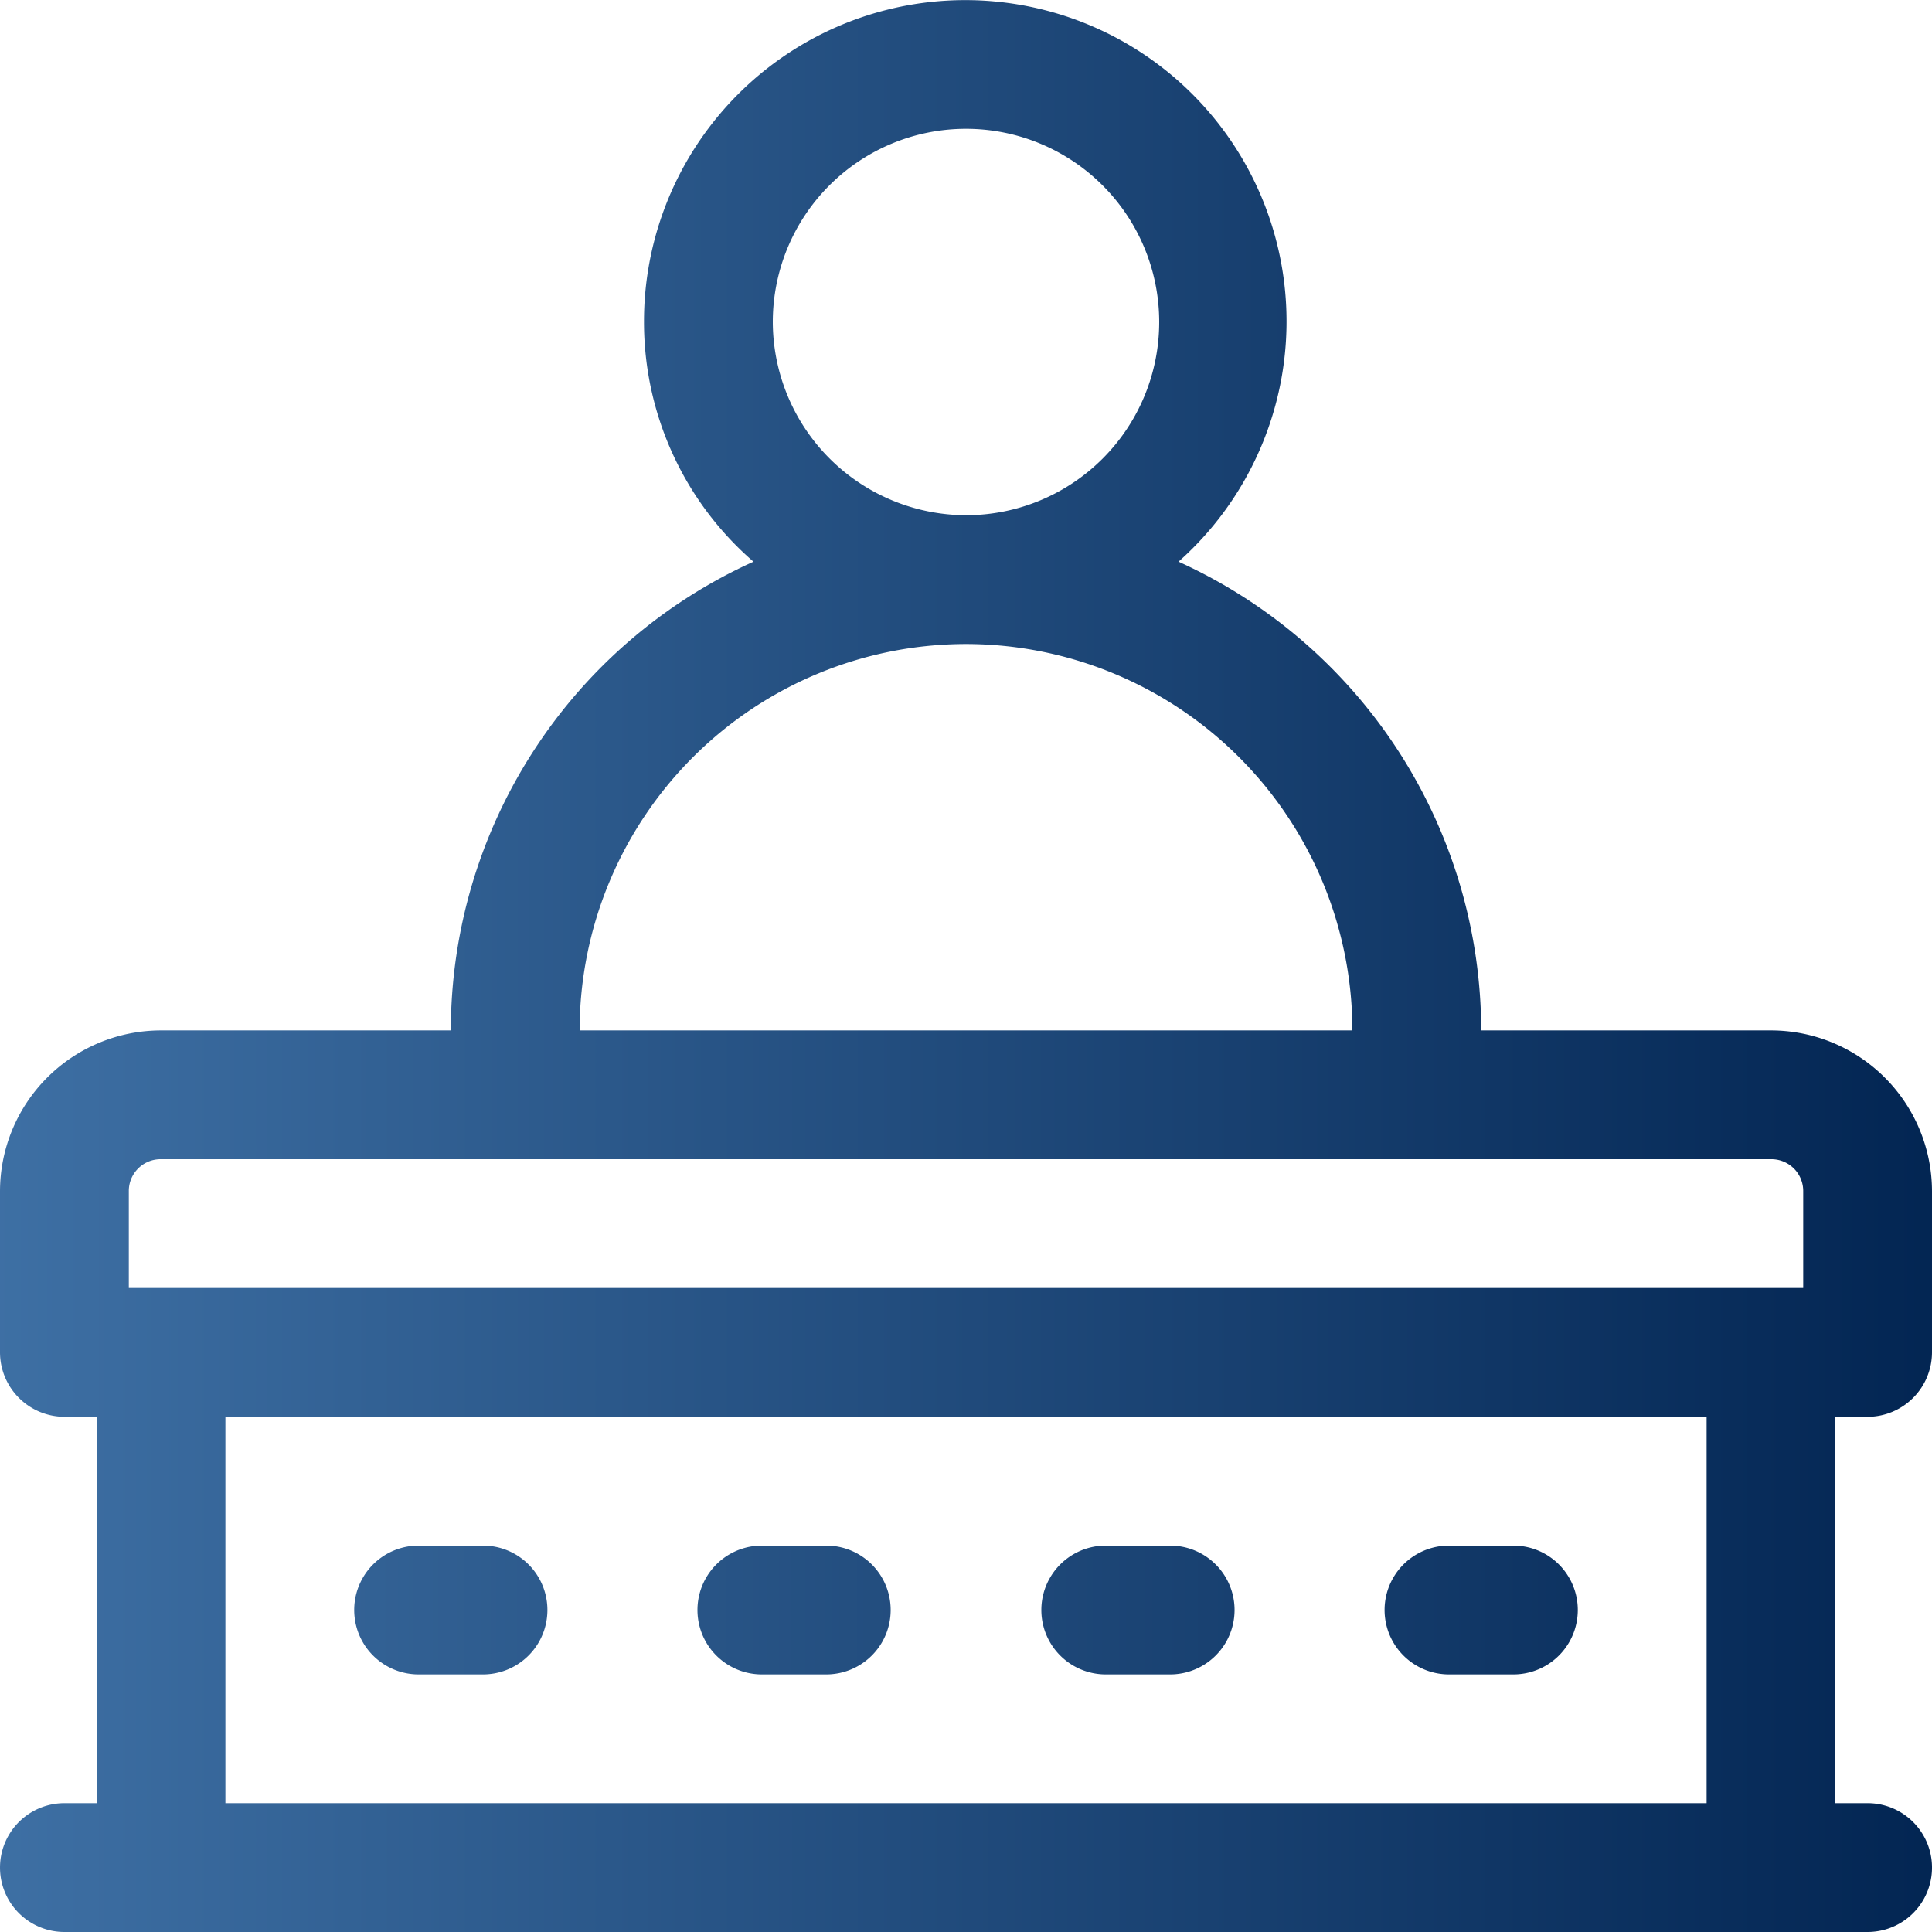
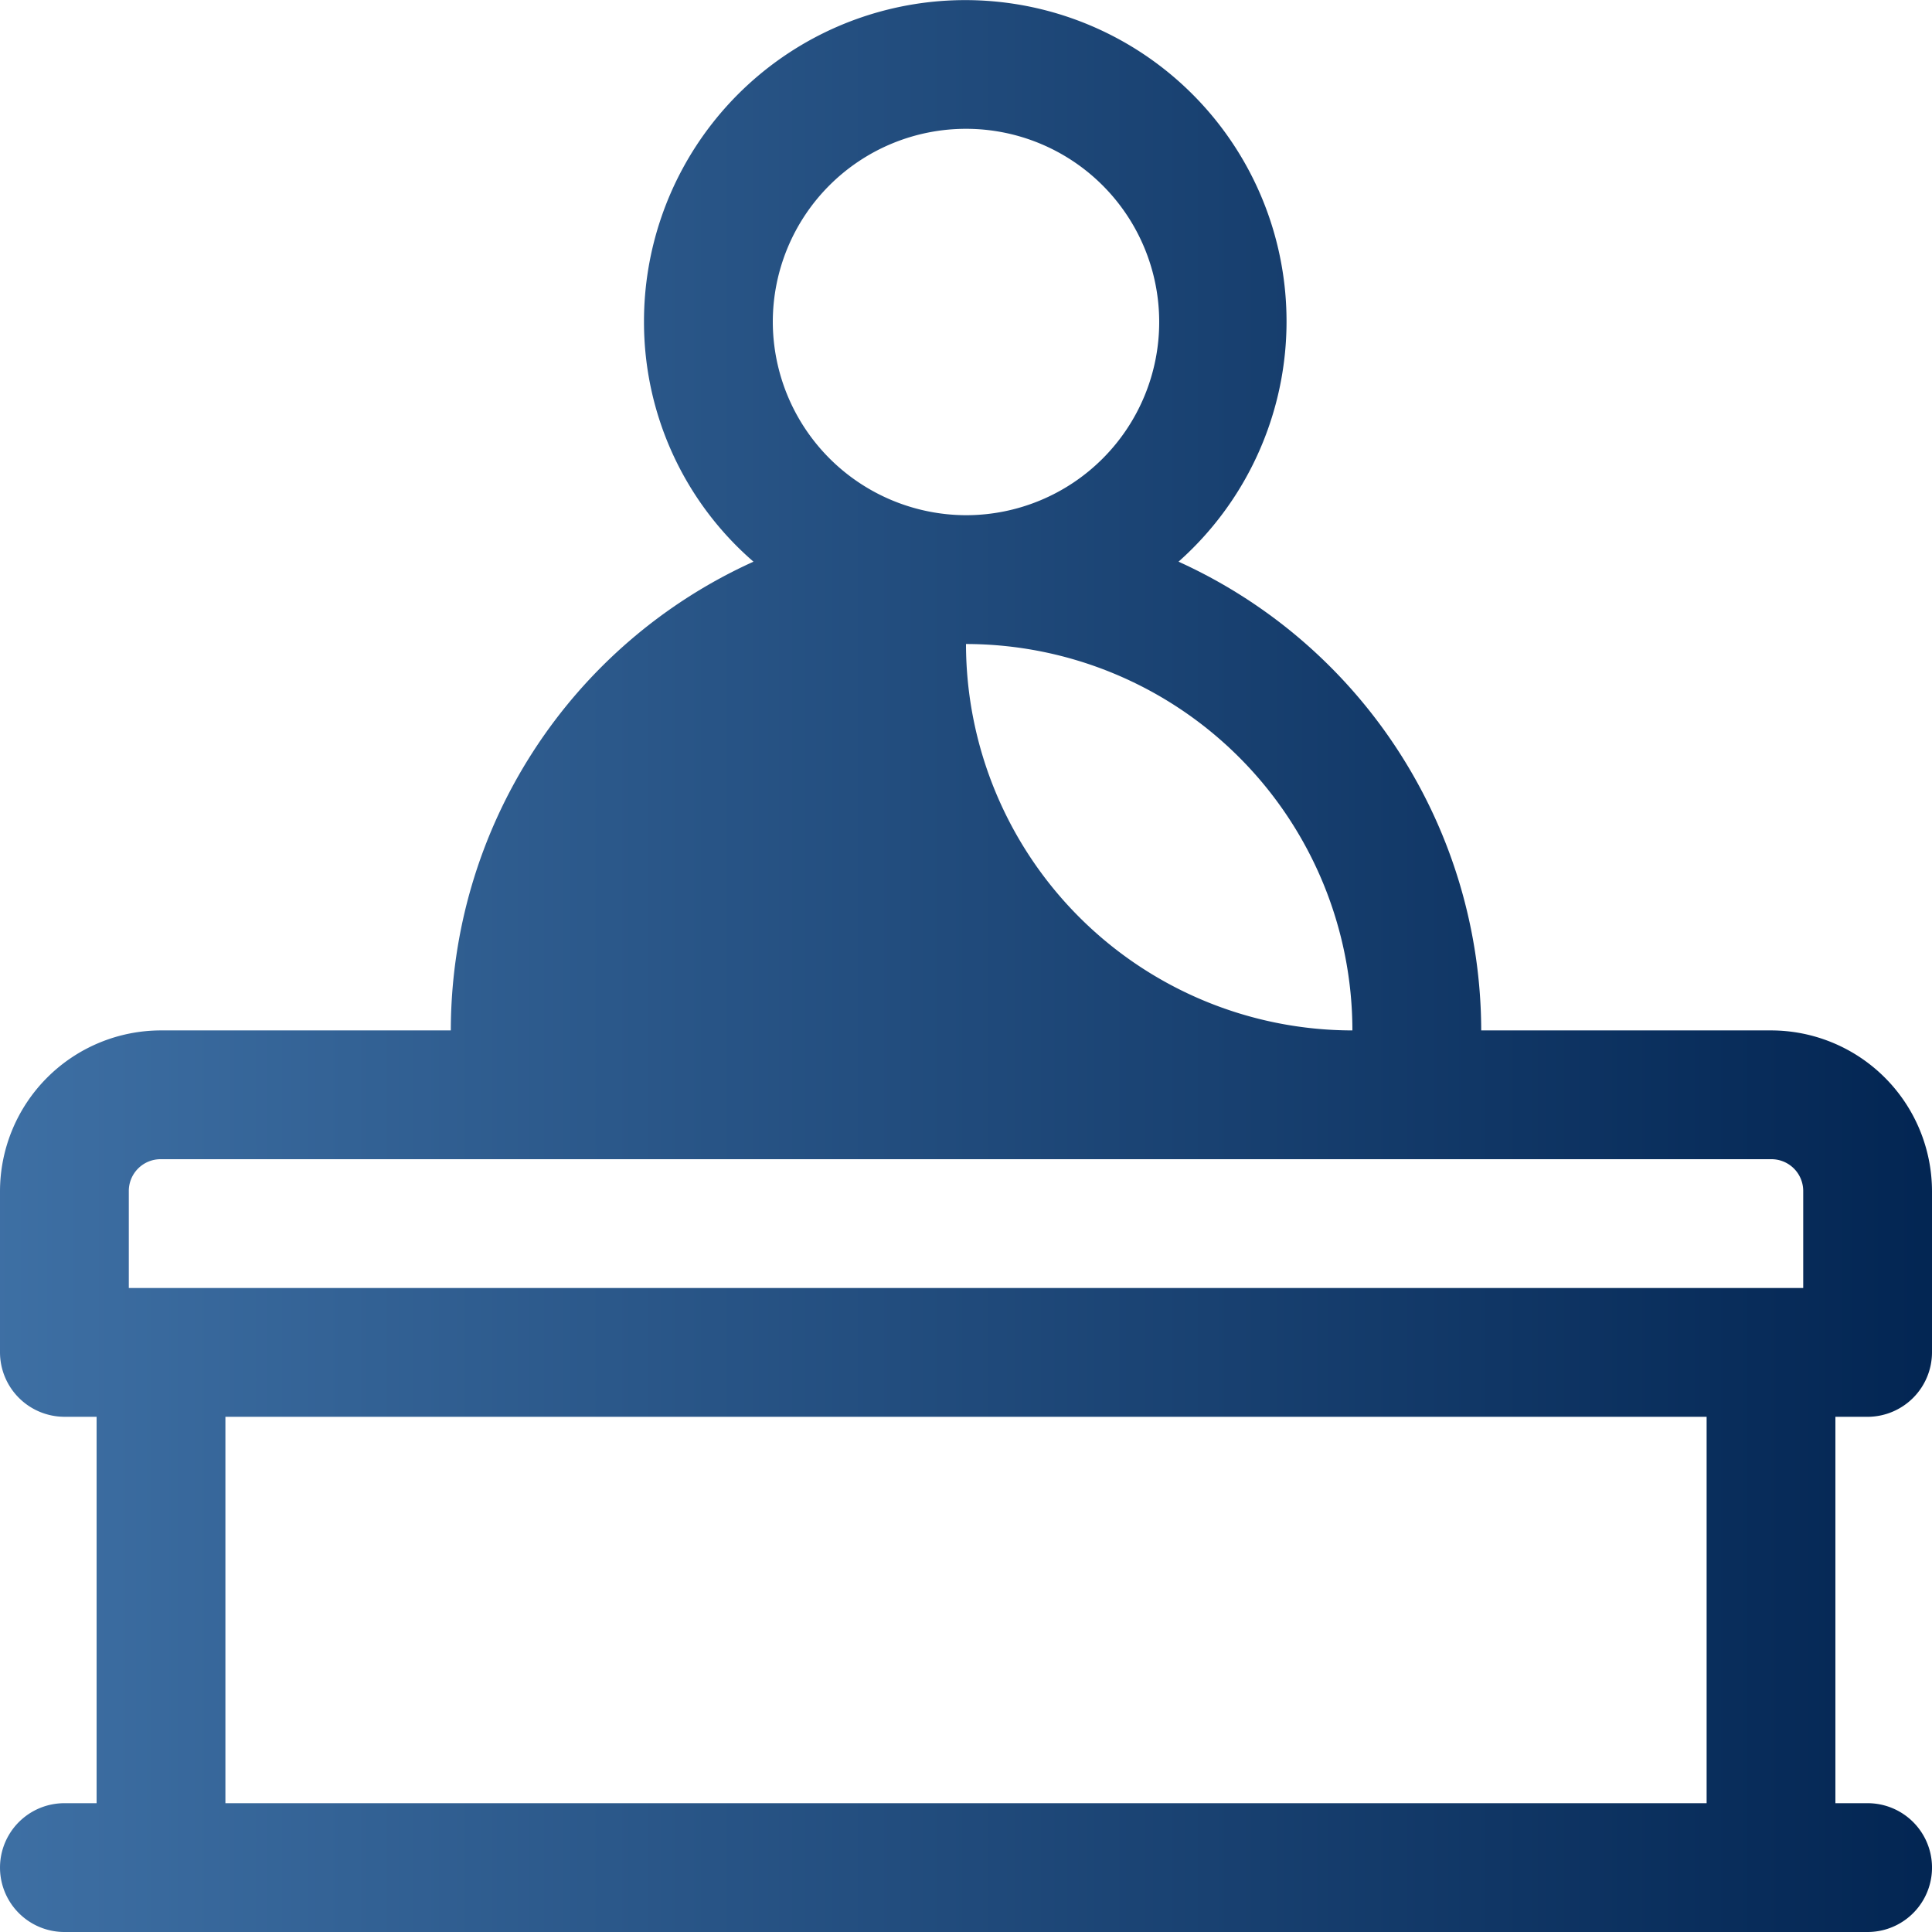
<svg xmlns="http://www.w3.org/2000/svg" xmlns:xlink="http://www.w3.org/1999/xlink" width="79" height="79" viewBox="0 0 79 79">
  <defs>
    <clipPath id="clip-path">
      <rect id="Rectangle_82" data-name="Rectangle 82" width="79" height="79" transform="translate(403 511)" fill="#fff" stroke="#707070" stroke-width="1" />
    </clipPath>
    <linearGradient id="linear-gradient" x1="-0.425" y1="0.5" x2="1.355" y2="0.5" gradientUnits="objectBoundingBox">
      <stop offset="0" stop-color="#4376ab" />
      <stop offset="1" stop-color="#00224f" />
    </linearGradient>
    <linearGradient id="linear-gradient-2" x1="-0.086" x2="1.042" xlink:href="#linear-gradient" />
  </defs>
  <g id="Mask_Group_73" data-name="Mask Group 73" transform="translate(-403 -511)" clip-path="url(#clip-path)">
    <g id="boss-7334836" transform="translate(400.367 508.367)">
-       <path id="Path_87" data-name="Path 87" d="M47.848,71.1h2.633a2.633,2.633,0,0,0,0-5.267H47.848a2.633,2.633,0,0,0,0,5.267Zm-14.062,0h2.633a2.633,2.633,0,0,0,0-5.267H33.786a2.633,2.633,0,0,0,0,5.267Zm-14.036,0h2.633a2.633,2.633,0,0,0,0-5.267H19.75a2.633,2.633,0,0,0,0,5.267Zm42.133,0h2.633a2.633,2.633,0,0,0,0-5.267H61.883a2.633,2.633,0,0,0,0,5.267Z" fill="url(#linear-gradient)" />
-       <path id="Path_88" data-name="Path 88" d="M79,60.567a2.641,2.641,0,0,0,2.633-2.633V51.35a6.586,6.586,0,0,0-6.583-6.583H63.2A21.084,21.084,0,0,0,50.823,25.6a13.137,13.137,0,1,0-21.857-9.8,12.953,12.953,0,0,0,4.477,9.8A21.056,21.056,0,0,0,21.067,44.767H9.217A6.586,6.586,0,0,0,2.633,51.35v6.583a2.641,2.641,0,0,0,2.633,2.633H6.583v15.8H5.267a2.633,2.633,0,0,0,0,5.267H79a2.633,2.633,0,1,0,0-5.267H77.683v-15.8ZM34.233,15.8a7.9,7.9,0,1,1,7.9,7.9A7.923,7.923,0,0,1,34.233,15.8Zm7.9,13.167a15.813,15.813,0,0,1,15.8,15.8h-31.6A15.813,15.813,0,0,1,42.133,28.967ZM7.9,51.35a1.3,1.3,0,0,1,1.317-1.317H75.05a1.3,1.3,0,0,1,1.317,1.317V55.3H7.9ZM72.417,76.367H11.85v-15.8H72.417Z" fill="url(#linear-gradient-2)" />
+       <path id="Path_88" data-name="Path 88" d="M79,60.567a2.641,2.641,0,0,0,2.633-2.633V51.35a6.586,6.586,0,0,0-6.583-6.583H63.2A21.084,21.084,0,0,0,50.823,25.6a13.137,13.137,0,1,0-21.857-9.8,12.953,12.953,0,0,0,4.477,9.8A21.056,21.056,0,0,0,21.067,44.767H9.217A6.586,6.586,0,0,0,2.633,51.35v6.583a2.641,2.641,0,0,0,2.633,2.633H6.583v15.8H5.267a2.633,2.633,0,0,0,0,5.267H79a2.633,2.633,0,1,0,0-5.267H77.683v-15.8ZM34.233,15.8a7.9,7.9,0,1,1,7.9,7.9A7.923,7.923,0,0,1,34.233,15.8Zm7.9,13.167a15.813,15.813,0,0,1,15.8,15.8A15.813,15.813,0,0,1,42.133,28.967ZM7.9,51.35a1.3,1.3,0,0,1,1.317-1.317H75.05a1.3,1.3,0,0,1,1.317,1.317V55.3H7.9ZM72.417,76.367H11.85v-15.8H72.417Z" fill="url(#linear-gradient-2)" />
    </g>
  </g>
</svg>